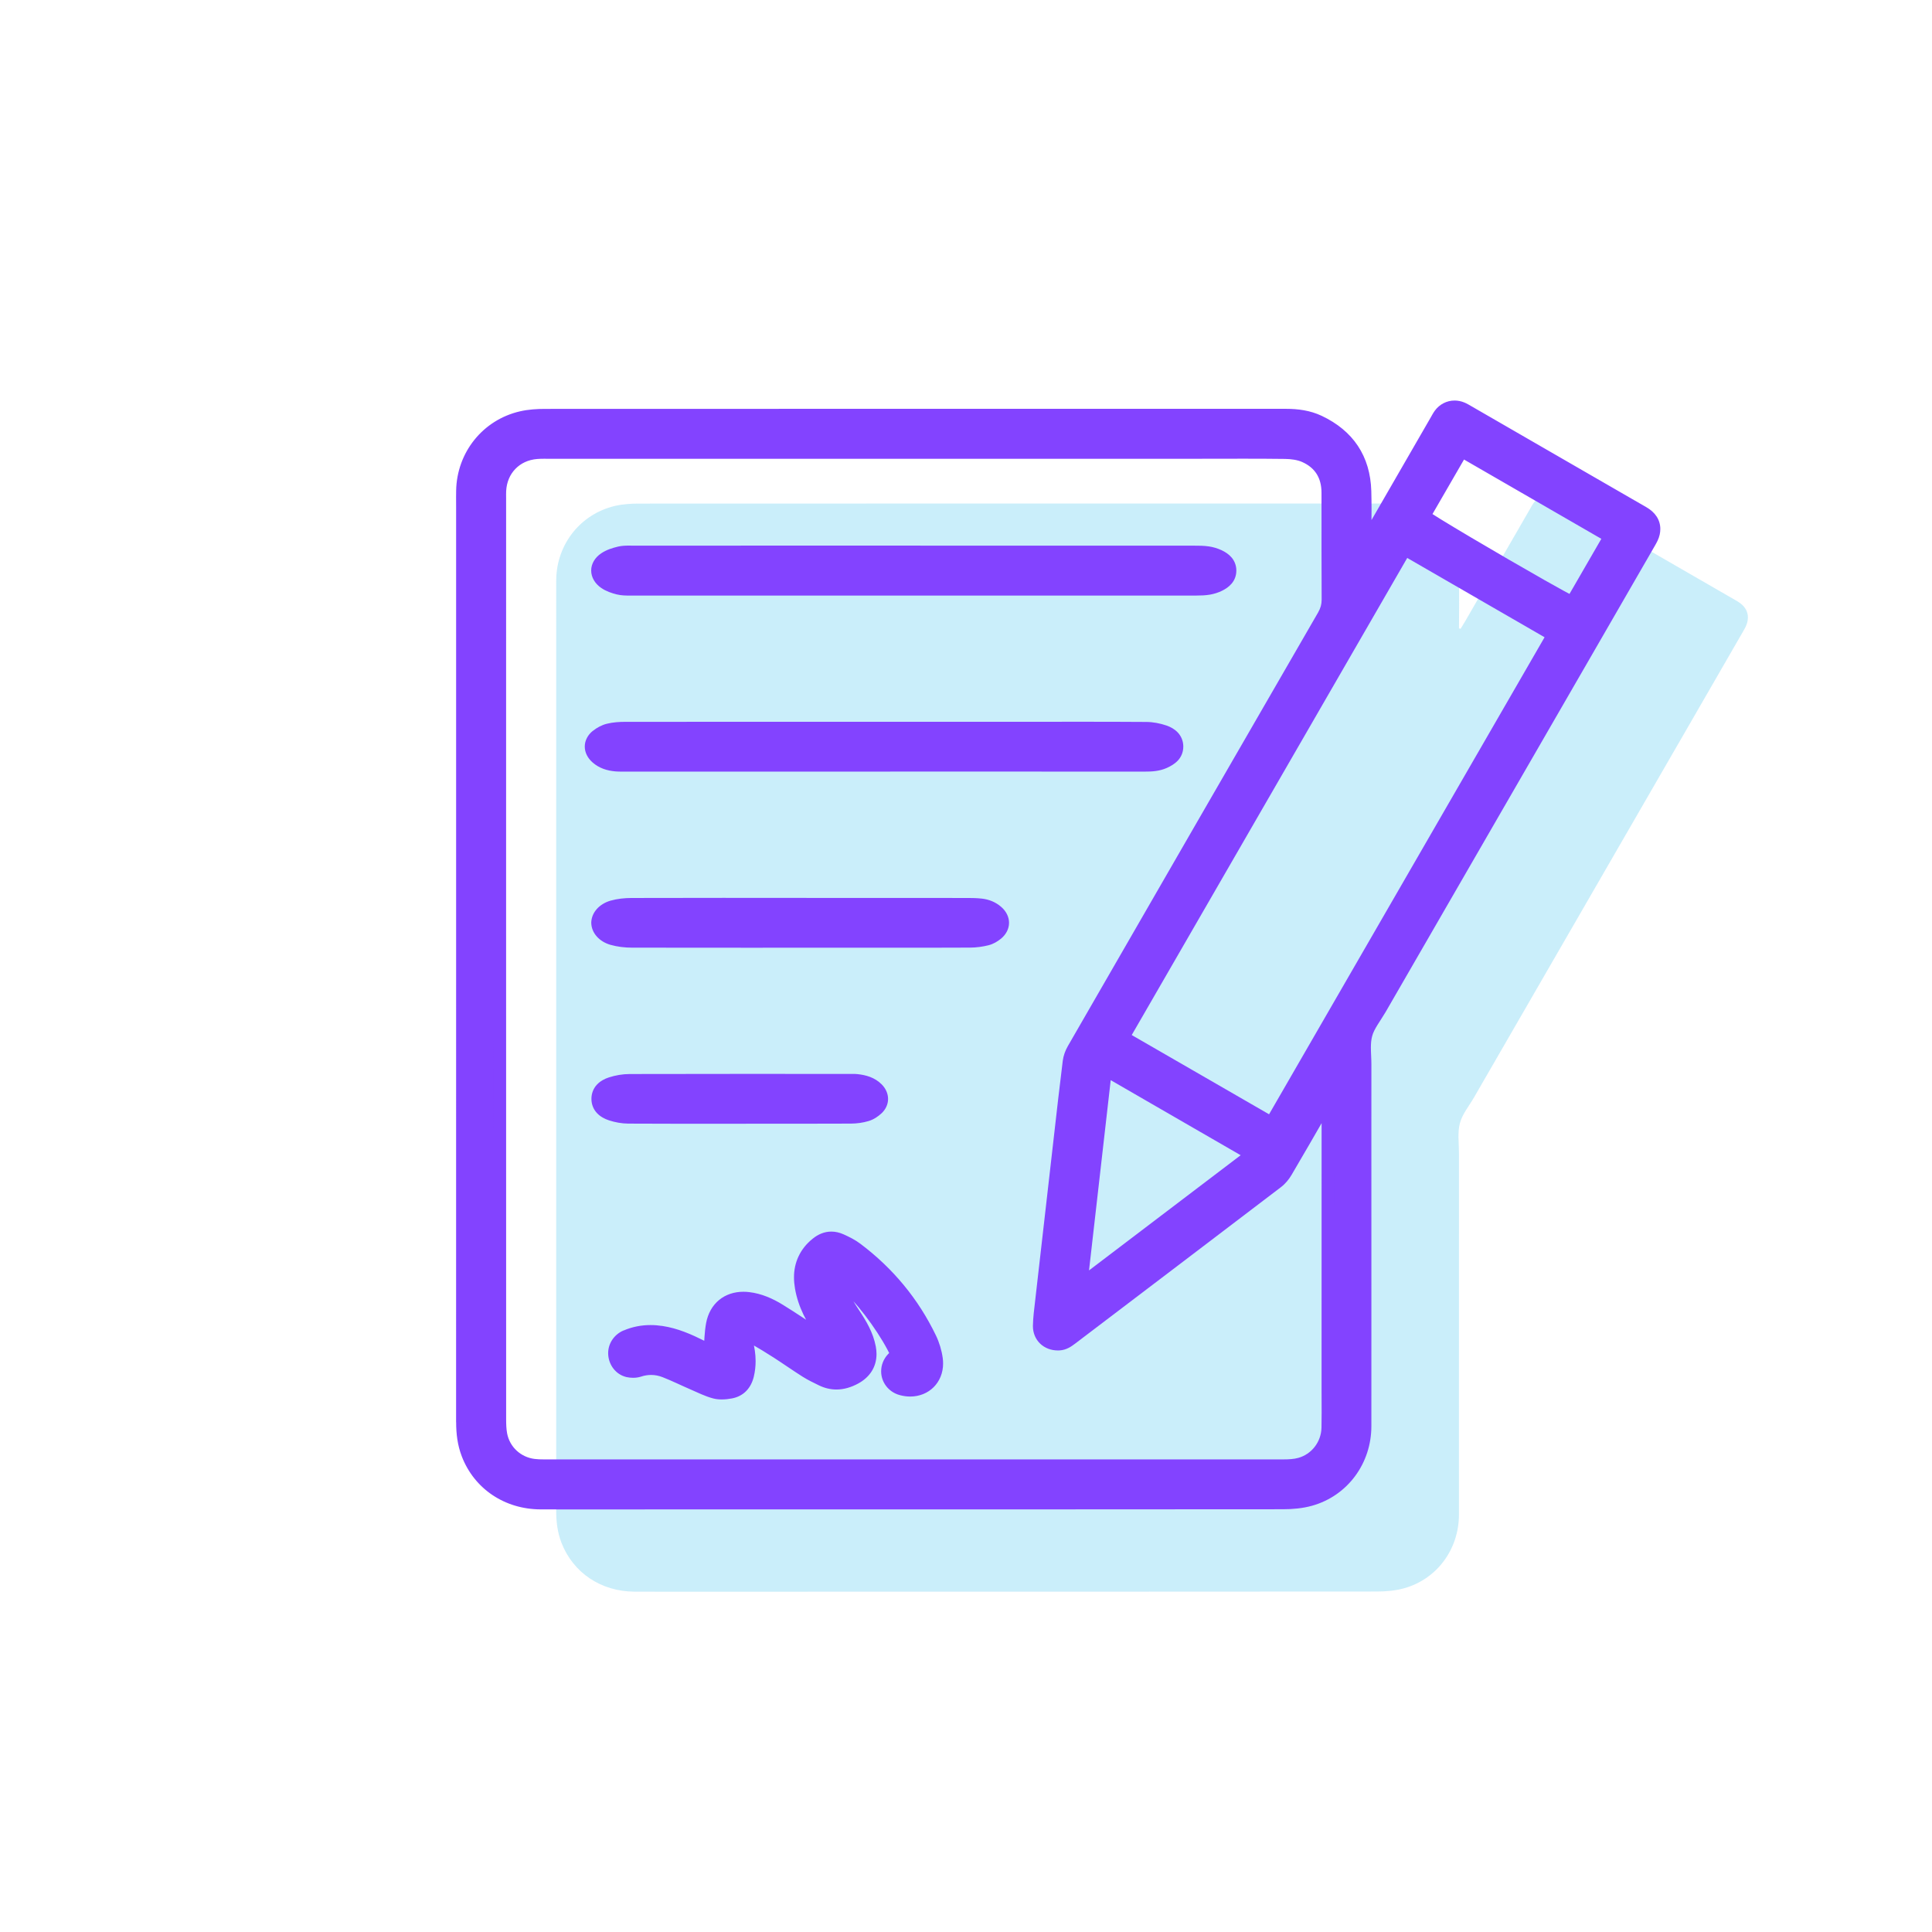
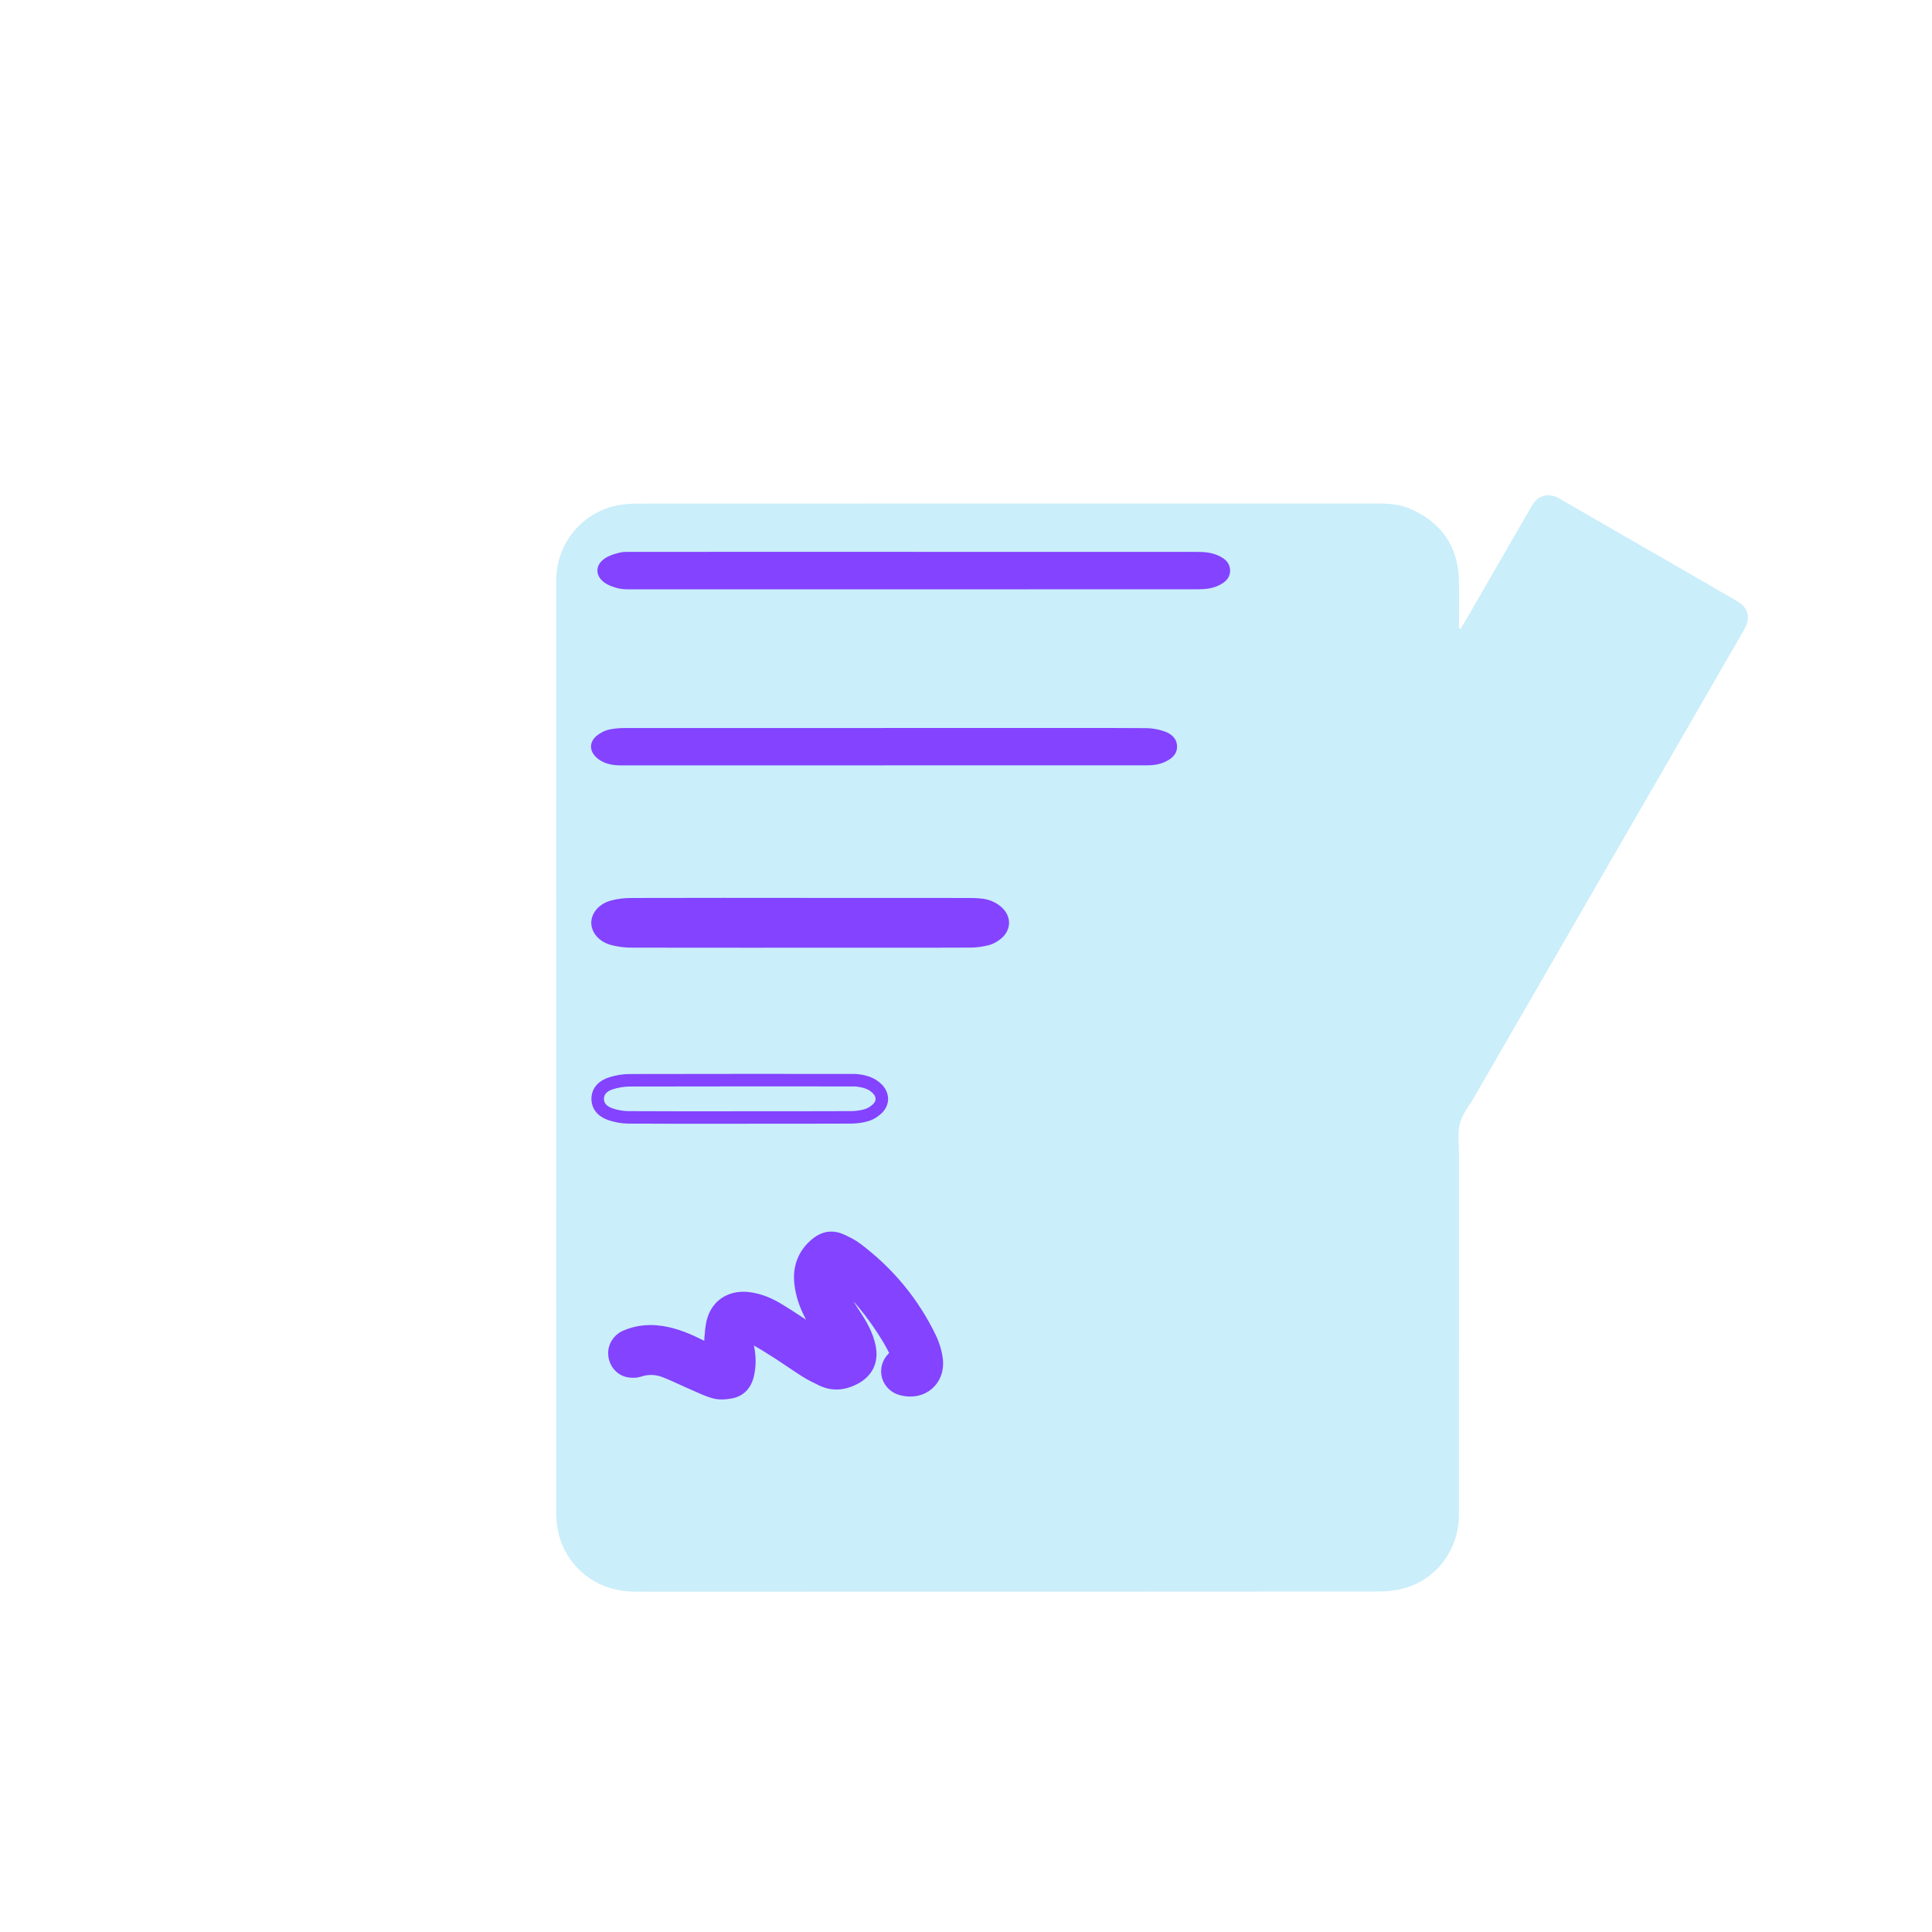
<svg xmlns="http://www.w3.org/2000/svg" version="1.1" id="Capa_1" x="0px" y="0px" width="145px" height="145px" viewBox="0 0 145 145" xml:space="preserve">
  <g>
    <g opacity="0.3">
      <path fill="#4DC5EF" d="M41.743,113.38c0,0.823,0.095,1.625,0.392,2.396c0.871,2.258,2.963,3.671,5.491,3.681 c2.988,0.012,5.976,0.002,8.964,0.002c15.579-0.001,31.159,0.002,46.738-0.012c0.691-0.001,1.407-0.062,2.068-0.249 c2.457-0.692,4.099-2.927,4.1-5.522c0.005-9.041,0.001-18.082,0.002-27.123c0-0.756-0.118-1.548,0.07-2.256 c0.183-0.688,0.689-1.292,1.057-1.93c5.247-9.086,10.495-18.172,15.743-27.257c1.494-2.586,2.989-5.172,4.478-7.761 c0.124-0.216,0.249-0.446,0.301-0.686c0.139-0.644-0.13-1.173-0.771-1.545c-1.778-1.033-3.561-2.055-5.342-3.083 c-2.604-1.503-5.206-3.007-7.81-4.509c-0.151-0.087-0.302-0.178-0.462-0.244c-0.61-0.251-1.27-0.066-1.659,0.464 c-0.103,0.14-0.183,0.297-0.27,0.448c-1.629,2.822-3.257,5.644-4.887,8.465c-0.104,0.181-0.217,0.357-0.326,0.535 c-0.04-0.012-0.081-0.024-0.121-0.035c0-1.219,0.031-2.439-0.006-3.657c-0.074-2.442-1.251-4.184-3.451-5.228 c-0.784-0.372-1.63-0.484-2.493-0.483c-2.658,0.001-5.316,0.001-7.974,0c-15.871-0.001-31.741-0.004-47.612,0.004 c-0.597,0-1.209,0.038-1.788,0.171c-2.587,0.597-4.381,2.852-4.429,5.508c-0.007,0.407-0.001,0.815-0.001,1.222 C41.745,67.592,41.746,90.486,41.743,113.38z" />
    </g>
    <g>
-       <path fill="#8343FF" d="M34.704,106.737c0,0.823,0.095,1.625,0.392,2.396c0.871,2.258,2.963,3.671,5.491,3.681 c2.988,0.012,5.976,0.002,8.964,0.002c15.579,0,31.159,0.002,46.738-0.012c0.691,0,1.407-0.062,2.068-0.249 c2.457-0.692,4.099-2.927,4.1-5.521c0.005-9.041,0-18.082,0.002-27.124c0-0.756-0.118-1.548,0.07-2.256 c0.184-0.688,0.689-1.292,1.057-1.929c5.247-9.086,10.495-18.172,15.743-27.257c1.494-2.586,2.989-5.172,4.478-7.761 c0.124-0.216,0.249-0.447,0.301-0.686c0.139-0.644-0.13-1.173-0.772-1.545c-1.777-1.032-3.561-2.055-5.341-3.083 c-2.604-1.503-5.207-3.007-7.81-4.509c-0.151-0.087-0.302-0.178-0.462-0.244c-0.61-0.251-1.27-0.066-1.658,0.464 c-0.103,0.14-0.183,0.297-0.27,0.448c-1.629,2.822-3.257,5.644-4.886,8.466c-0.105,0.181-0.217,0.357-0.326,0.535l-0.122-0.035 c0-1.219,0.031-2.439-0.006-3.657c-0.074-2.442-1.251-4.184-3.452-5.227c-0.784-0.372-1.63-0.484-2.493-0.483 c-2.658,0.001-5.316,0-7.974,0c-15.871-0.001-31.741-0.004-47.612,0.004c-0.597,0-1.209,0.038-1.788,0.171 c-2.587,0.597-4.381,2.852-4.429,5.508c-0.007,0.407-0.001,0.815-0.001,1.222C34.706,60.95,34.707,83.844,34.704,106.737z M117.976,45.194c-1.41-0.666-10.777-6.139-11.087-6.477c0.926-1.602,1.856-3.209,2.817-4.87c3.724,2.15,7.403,4.275,11.118,6.42 C119.844,41.961,118.909,43.58,117.976,45.194z M95.417,84.269c-3.731-2.153-7.389-4.264-11.119-6.416 c7.067-12.238,14.099-24.416,21.146-36.619c3.738,2.158,7.408,4.278,11.12,6.421C109.5,59.885,102.467,72.062,95.417,84.269z M93.959,86.648c-4.288,3.257-8.494,6.451-12.816,9.735c0.619-5.432,1.221-10.711,1.833-16.079 C86.67,82.438,90.27,84.517,93.959,86.648z M37.517,37.419c0-0.194-0.005-0.388,0.004-0.582c0.077-1.57,1.194-2.731,2.761-2.856 c0.367-0.029,0.737-0.015,1.105-0.015c16.181-0.001,32.362-0.002,48.543-0.003c2.173,0,4.346-0.015,6.518,0.013 c0.493,0.006,1.024,0.074,1.468,0.27c1.154,0.511,1.729,1.457,1.733,2.723c0.007,2.677-0.004,5.355,0.011,8.032 c0.003,0.444-0.108,0.819-0.33,1.203C93.06,57.05,86.799,67.901,80.544,78.756c-0.159,0.277-0.279,0.604-0.319,0.919 c-0.244,1.942-0.46,3.888-0.683,5.833c-0.467,4.082-0.934,8.165-1.398,12.247c-0.065,0.577-0.144,1.157-0.156,1.737 c-0.018,0.858,0.645,1.44,1.505,1.391c0.374-0.022,0.651-0.219,0.932-0.432c5.143-3.908,10.29-7.812,15.427-11.728 c0.268-0.204,0.5-0.488,0.673-0.78c0.918-1.552,1.811-3.119,2.715-4.68c0.093-0.16,0.198-0.314,0.298-0.471l0.116,0.044 c0,0.213,0,0.425,0,0.638c0,6.965-0.001,13.931-0.002,20.896c0,0.931,0.015,1.863-0.006,2.794 c-0.029,1.267-0.878,2.376-2.093,2.709c-0.386,0.106-0.805,0.128-1.208,0.128c-18.509,0.005-37.018,0.004-55.527,0.001 c-0.252,0-0.505-0.007-0.754-0.038c-1.237-0.153-2.235-1.071-2.465-2.298c-0.071-0.377-0.081-0.771-0.081-1.157 C37.516,83.478,37.517,60.449,37.517,37.419z" />
-       <path fill="#8343FF" d="M34.704,106.737h-0.469c0,0.861,0.098,1.723,0.423,2.565c0.935,2.437,3.224,3.977,5.927,3.98 c1.108,0.004,2.216,0.005,3.324,0.005c1.88,0,3.761-0.004,5.641-0.004c1.667,0,3.334,0,5.001,0c1.68,0,3.359,0,5.039,0 c12.232,0,24.464,0,36.698-0.011c0.719-0.001,1.474-0.063,2.194-0.266c2.664-0.749,4.443-3.18,4.442-5.972 c0.002-3.492,0.002-6.984,0.002-10.475c0-3.866-0.002-7.733-0.002-11.599c0-1.683,0-3.367,0.002-5.05 c0-0.452-0.038-0.883-0.038-1.276c0-0.315,0.023-0.604,0.092-0.857l0-0.002c0.138-0.549,0.608-1.133,1.01-1.816 c5.247-9.086,10.495-18.171,15.743-27.257c1.494-2.586,2.989-5.172,4.479-7.761c0.127-0.224,0.28-0.489,0.353-0.821 c0.03-0.142,0.046-0.282,0.045-0.42c0.001-0.336-0.097-0.665-0.282-0.942c-0.184-0.279-0.444-0.505-0.758-0.687 c-1.779-1.033-3.563-2.056-5.343-3.083c-2.603-1.503-5.206-3.007-7.81-4.509c-0.146-0.084-0.313-0.187-0.519-0.272 c-0.235-0.097-0.482-0.146-0.727-0.146c-0.577-0.002-1.133,0.277-1.488,0.767c-0.131,0.181-0.217,0.353-0.297,0.49 c-1.629,2.822-3.257,5.644-4.886,8.466c-0.098,0.168-0.208,0.341-0.32,0.525l0.4,0.244l0.131-0.45l-0.122-0.035l-0.131,0.45h0.468 c0-0.755,0.011-1.515,0.011-2.28c0-0.463-0.005-0.927-0.018-1.39c-0.038-1.293-0.374-2.433-1.007-3.384 c-0.631-0.952-1.551-1.703-2.713-2.253c-0.869-0.412-1.788-0.528-2.693-0.528c-1.209,0-2.417,0-3.625,0c-1.451,0-2.901,0-4.349,0 c-7.171-0.001-14.343-0.002-21.514-0.001c-8.7,0-17.4,0.001-26.098,0.006c-0.617,0-1.262,0.038-1.893,0.183 c-2.798,0.644-4.744,3.092-4.792,5.956c-0.003,0.157-0.005,0.316-0.005,0.474c0,0.256,0.003,0.508,0.003,0.757 c0,10.588,0,21.175,0,31.763c0,12.306-0.001,24.612-0.002,36.918L34.704,106.737h0.469c0-12.306,0.001-24.612,0.001-36.918 c0-10.588,0-21.176,0-31.763c0-0.257-0.003-0.509-0.003-0.757c0-0.152,0.001-0.304,0.005-0.456 c0.047-2.449,1.689-4.51,4.066-5.061c0.527-0.122,1.105-0.159,1.683-0.159c8.698-0.005,17.398-0.006,26.098-0.006 c7.171,0,14.342,0.001,21.513,0.002c1.449,0,2.899,0,4.35,0c1.208,0,2.417,0,3.625,0c0.827,0,1.596,0.108,2.292,0.438 c1.039,0.493,1.808,1.134,2.334,1.925c0.525,0.791,0.815,1.743,0.851,2.893c0.013,0.452,0.018,0.907,0.018,1.363 c0,0.755-0.011,1.515-0.011,2.28v0.352l0.459,0.134l0.344,0.1l0.187-0.306c0.106-0.173,0.22-0.352,0.332-0.544 c1.63-2.823,3.258-5.645,4.887-8.466c0.095-0.165,0.169-0.307,0.243-0.406c0.19-0.256,0.448-0.381,0.731-0.383 c0.119,0,0.244,0.024,0.371,0.076c0.116,0.047,0.25,0.126,0.407,0.217c2.603,1.502,5.206,3.006,7.81,4.509 c1.781,1.028,3.564,2.051,5.34,3.082c0.217,0.126,0.36,0.262,0.446,0.393c0.087,0.133,0.126,0.262,0.127,0.426l-0.025,0.224 c-0.03,0.146-0.128,0.341-0.249,0.55c-1.488,2.588-2.984,5.173-4.477,7.759c-5.248,9.086-10.495,18.171-15.743,27.257 c-0.334,0.593-0.875,1.216-1.104,2.043l0-0.002c-0.101,0.374-0.125,0.746-0.125,1.103c0,0.449,0.038,0.88,0.038,1.276 c-0.002,1.683-0.003,3.366-0.002,5.05c0,3.866,0.001,7.732,0.002,11.599c0,3.491,0,6.983-0.002,10.474 c-0.005,2.396-1.508,4.435-3.759,5.071c-0.602,0.17-1.278,0.231-1.941,0.231c-12.233,0.01-24.465,0.011-36.697,0.011 c-1.681,0-3.36,0-5.039,0c-1.668,0-3.335,0-5.001,0c-1.882-0.001-3.762,0.004-5.641,0.004c-1.107,0-2.214-0.001-3.321-0.005 c-2.353-0.015-4.248-1.303-5.055-3.381c-0.27-0.698-0.36-1.436-0.361-2.227H34.704z M117.976,45.194l0.2-0.424 c-0.32-0.151-1.178-0.62-2.253-1.23c-1.618-0.916-3.759-2.159-5.522-3.204c-0.882-0.523-1.669-0.996-2.249-1.352 c-0.289-0.178-0.526-0.328-0.695-0.437l-0.195-0.131l-0.046-0.034l-0.003-0.002l-0.187,0.212l0.208-0.191l-0.021-0.021 l-0.187,0.212l0.208-0.191l-0.345,0.317l0.406,0.235c0.927-1.602,1.856-3.209,2.817-4.87l-0.406-0.235l-0.235,0.406 c3.724,2.15,7.403,4.275,11.118,6.42l0.235-0.406l-0.406-0.235c-0.98,1.695-1.915,3.313-2.848,4.927L117.976,45.194l0.2-0.424 L117.976,45.194l0.406,0.234c0.932-1.614,1.868-3.232,2.848-4.927l0.234-0.406l-0.406-0.234c-3.715-2.145-7.394-4.27-11.118-6.42 l-0.406-0.234l-0.234,0.406c-0.96,1.66-1.89,3.267-2.817,4.87l-0.173,0.298l0.233,0.254l0.118,0.103 c0.135,0.101,0.361,0.248,0.691,0.454c1.144,0.715,3.438,2.074,5.603,3.328c1.082,0.627,2.13,1.227,2.985,1.707 c0.857,0.481,1.508,0.836,1.836,0.991l0.39,0.185l0.216-0.374L117.976,45.194z M95.417,84.269l0.234-0.406 c-3.731-2.153-7.389-4.264-11.119-6.416l-0.234,0.406l0.406,0.234c7.067-12.238,14.099-24.416,21.146-36.619l-0.406-0.234 l-0.235,0.406c3.738,2.158,7.408,4.278,11.12,6.421l0.235-0.406l-0.406-0.235c-7.063,12.229-14.096,24.406-21.146,36.614 L95.417,84.269l0.234-0.406L95.417,84.269l0.406,0.234c7.05-12.208,14.083-24.385,21.146-36.614l0.234-0.406l-0.406-0.234 c-3.712-2.143-7.382-4.263-11.12-6.421l-0.406-0.234L105.037,41c-7.046,12.203-14.078,24.38-21.146,36.619l-0.235,0.406 l0.406,0.235c3.731,2.153,7.389,4.264,11.119,6.416l0.405,0.234l0.235-0.405L95.417,84.269z M93.959,86.648l-0.284-0.373 c-4.288,3.257-8.494,6.451-12.816,9.735l0.284,0.373l0.466,0.053c0.619-5.432,1.221-10.711,1.833-16.079l-0.466-0.053 l-0.235,0.406c3.695,2.134,7.295,4.213,10.983,6.344L93.959,86.648l-0.284-0.373L93.959,86.648l0.234-0.406 c-3.689-2.13-7.288-4.21-10.983-6.344l-0.62-0.358l-0.081,0.71c-0.612,5.368-1.214,10.647-1.833,16.079l-0.124,1.089l0.873-0.662 c4.323-3.284,8.529-6.478,12.816-9.735l0.562-0.427l-0.611-0.352L93.959,86.648z M37.517,37.419h0.468 c0-0.107-0.002-0.209-0.002-0.305c0-0.091,0.001-0.174,0.005-0.249V36.86c0.034-0.68,0.287-1.249,0.691-1.667 c0.404-0.418,0.962-0.69,1.639-0.745c0.169-0.014,0.346-0.018,0.528-0.018c0.173,0,0.353,0.004,0.541,0.004 c16.181-0.001,32.362-0.002,48.543-0.003c1.138,0,2.275-0.005,3.412-0.005c1.034,0,2.067,0.003,3.1,0.017 c0.455,0.005,0.932,0.072,1.285,0.23c0.506,0.225,0.855,0.526,1.091,0.899c0.234,0.374,0.361,0.833,0.363,1.396 c0.001,0.829,0.001,1.658,0.002,2.488c0,0.58-0.001,1.161-0.001,1.742c0,1.267,0.001,2.535,0.01,3.804v-0.003h0.289l-0.289-0.013 v0.013h0.289l-0.289-0.013l0,0.028c-0.003,0.357-0.082,0.626-0.267,0.954c-6.269,10.845-12.532,21.696-18.786,32.551 c-0.187,0.328-0.327,0.704-0.377,1.095c-0.244,1.947-0.461,3.894-0.683,5.838c-0.467,4.082-0.934,8.165-1.398,12.248 c-0.065,0.571-0.146,1.164-0.158,1.78l0.469,0.01l-0.469-0.019l-0.001,0.053c-0.002,0.52,0.202,0.995,0.548,1.322 c0.344,0.328,0.818,0.508,1.325,0.507l0.12-0.003l0.008,0c0.536-0.032,0.906-0.313,1.189-0.526 c5.143-3.908,10.29-7.812,15.428-11.729c0.331-0.253,0.593-0.579,0.792-0.914c0.921-1.557,1.815-3.125,2.717-4.684 c0.081-0.14,0.182-0.289,0.287-0.454l-0.395-0.252l-0.167,0.438l0.116,0.044l0.167-0.438h-0.469c0,0.213,0,0.425,0,0.638 c-0.001,6.965-0.002,13.93-0.002,20.895c0,0.547,0.005,1.09,0.005,1.632c0,0.385-0.003,0.769-0.011,1.152 c-0.024,1.062-0.738,1.991-1.749,2.266c-0.319,0.088-0.698,0.112-1.084,0.111c-8.985,0.002-17.97,0.003-26.955,0.003 c-9.525,0-19.049-0.002-28.572-0.002c-0.243,0-0.478-0.007-0.697-0.035c-1.04-0.13-1.87-0.896-2.063-1.919 c-0.062-0.327-0.073-0.692-0.073-1.07c-0.002-13.089-0.003-26.178-0.003-39.266c0-9.941,0-19.882,0.001-29.823H37.517l-0.469,0 c-0.001,9.941-0.001,19.882,0,29.823c0,13.088,0,26.177,0.002,39.266c0,0.394,0.009,0.815,0.089,1.243 c0.268,1.429,1.434,2.5,2.869,2.676c0.279,0.035,0.551,0.041,0.812,0.041c9.523,0.001,19.047,0.002,28.572,0.002 c8.985,0,17.97-0.001,26.955-0.003c0.421,0,0.879-0.021,1.332-0.144c1.421-0.39,2.405-1.68,2.438-3.15 c0.008-0.393,0.011-0.783,0.011-1.173c0-0.547-0.005-1.091-0.005-1.632c0-6.965,0.001-13.93,0.002-20.896c0-0.213,0-0.425,0-0.638 v-0.324l-0.418-0.159l-0.357-0.135l-0.205,0.322c-0.094,0.148-0.203,0.307-0.308,0.487c-0.905,1.563-1.797,3.129-2.713,4.677 c-0.146,0.249-0.347,0.49-0.553,0.646c-5.137,3.916-10.284,7.82-15.427,11.728c-0.279,0.213-0.463,0.326-0.675,0.337l0.027,0.468 l-0.019-0.469l-0.083,0.002c-0.292-0.001-0.52-0.098-0.679-0.249c-0.157-0.152-0.255-0.357-0.257-0.643h-0.143l0.143,0.007v-0.007 h-0.143l0.143,0.007l0.001-0.022v-0.009c0.011-0.544,0.087-1.109,0.153-1.693c0.463-4.082,0.93-8.165,1.398-12.247 c0.222-1.946,0.439-3.89,0.682-5.828c0.029-0.24,0.128-0.517,0.26-0.744c6.254-10.854,12.516-21.705,18.786-32.55 c0.251-0.433,0.395-0.904,0.392-1.422h-0.284l0.284,0.012v-0.012h-0.284l0.284,0.012l0-0.028v-0.003 c-0.008-1.265-0.01-2.531-0.01-3.798c0-0.581,0.001-1.161,0.001-1.742c0-0.83,0-1.66-0.002-2.49 c-0.001-0.703-0.164-1.35-0.506-1.893c-0.341-0.544-0.857-0.972-1.505-1.257c-0.535-0.235-1.121-0.302-1.652-0.31 c-1.04-0.014-2.076-0.017-3.113-0.017c-1.139,0-2.276,0.005-3.412,0.005c-16.181,0-32.362,0.001-48.543,0.003 c-0.174,0-0.354-0.003-0.54-0.003c-0.195,0-0.396,0.004-0.603,0.02c-0.889,0.07-1.674,0.441-2.238,1.028 c-0.566,0.586-0.91,1.382-0.953,2.272l0.468,0.023l-0.468-0.028c-0.006,0.109-0.006,0.211-0.006,0.305 c0,0.107,0.002,0.209,0.002,0.305H37.517z" />
      <path fill="#8343FF" d="M47.386,44.23c-0.329,0-0.668,0.005-0.983-0.073c-0.35-0.087-0.715-0.212-1.009-0.414 c-0.734-0.505-0.745-1.324-0.013-1.825c0.324-0.222,0.731-0.349,1.119-0.441c0.334-0.079,0.694-0.059,1.042-0.059 c7.022-0.003,14.043-0.002,21.065-0.002v0.002c7.002,0,14.004,0,21.007,0.002c0.348,0,0.701,0,1.044,0.051 c0.283,0.042,0.57,0.127,0.829,0.249c0.457,0.215,0.828,0.541,0.834,1.094c0.005,0.555-0.362,0.882-0.817,1.105 c-0.24,0.118-0.506,0.201-0.77,0.246c-0.303,0.052-0.618,0.063-0.927,0.063C75.666,44.231,61.526,44.232,47.386,44.23z" />
-       <path fill="#8343FF" d="M47.386,44.23v-0.469l-0.109,0c-0.29,0.001-0.554-0.007-0.763-0.059c-0.32-0.078-0.636-0.193-0.855-0.345 c-0.275-0.193-0.352-0.384-0.354-0.536c0.002-0.151,0.073-0.329,0.339-0.515c0.241-0.167,0.598-0.287,0.963-0.372 c0.161-0.038,0.358-0.049,0.58-0.049c0.111,0,0.23,0.003,0.355,0.003c4.681-0.002,9.362-0.002,14.043-0.003c2.34,0,4.68,0,7.022,0 v-0.469h-0.469v0.002v0.469h0.469c1.867,0,3.734,0,5.601,0c5.135,0,10.269,0,15.405,0.002c0.348,0,0.678,0.002,0.976,0.046 c0.238,0.035,0.483,0.108,0.698,0.209c0.191,0.089,0.34,0.194,0.428,0.299c0.087,0.108,0.131,0.203,0.136,0.375l0.469-0.005 h-0.469h0.369l-0.369-0.021l0,0.021h0.369l-0.369-0.021l-0.001,0.033c-0.003,0.168-0.045,0.26-0.131,0.368 c-0.086,0.105-0.234,0.211-0.424,0.304c-0.194,0.095-0.421,0.166-0.643,0.204c-0.26,0.045-0.548,0.056-0.846,0.056 c-8.702,0.002-17.404,0.003-26.105,0.003c-5.439,0-10.877-0.001-16.315-0.001V44.23l0,0.469c5.438,0,10.877,0.001,16.316,0.001 c8.701,0,17.403-0.001,26.105-0.003c0.32,0,0.659-0.01,1.006-0.069c0.306-0.053,0.612-0.148,0.897-0.287 c0.261-0.129,0.521-0.295,0.731-0.545c0.21-0.247,0.351-0.59,0.348-0.969h-0.362l0.362,0.021l0-0.021h-0.362l0.362,0.021 l0.001-0.033v-0.005c-0.001-0.381-0.145-0.725-0.359-0.972c-0.213-0.249-0.478-0.415-0.743-0.541 c-0.304-0.143-0.631-0.24-0.961-0.288c-0.389-0.057-0.764-0.055-1.112-0.056c-5.136-0.003-10.271-0.003-15.405-0.002 c-1.867,0-3.734,0-5.601,0v0.469h0.468v-0.002v-0.469h-0.468c-2.341,0-4.682-0.001-7.022,0c-4.682,0-9.363,0-14.044,0.003 c-0.112,0-0.23-0.003-0.355-0.003c-0.245,0-0.514,0.008-0.795,0.073c-0.411,0.098-0.869,0.234-1.276,0.51 c-0.461,0.309-0.749,0.784-0.747,1.289c-0.001,0.514,0.293,0.992,0.759,1.309c0.369,0.252,0.783,0.388,1.162,0.483 c0.352,0.085,0.688,0.086,0.987,0.086l0.109,0V44.23z" />
      <path fill="#8343FF" d="M46.982,100.285c0.86-0.37,1.76-0.447,2.68-0.307c1.068,0.163,2.043,0.593,2.999,1.071 c0.201,0.1,0.406,0.193,0.612,0.29c0.061-0.698,0.065-1.342,0.182-1.964c0.26-1.373,1.332-2.106,2.723-1.938 c0.847,0.103,1.609,0.442,2.321,0.879c0.991,0.608,1.952,1.264,2.927,1.898c0.172,0.111,0.347,0.216,0.521,0.324l0.056-0.068 c-0.087-0.116-0.176-0.232-0.261-0.349c-0.776-1.059-1.394-2.198-1.616-3.506c-0.22-1.295,0.1-2.421,1.154-3.282 c0.566-0.462,1.187-0.565,1.847-0.266c0.404,0.182,0.811,0.386,1.163,0.651c2.38,1.792,4.237,4.026,5.531,6.711 c0.232,0.481,0.395,1.02,0.468,1.549c0.22,1.596-1.076,2.693-2.631,2.273c-1.048-0.284-1.403-1.504-0.664-2.306 c0.101-0.109,0.255-0.169,0.343-0.226c-0.965-2.156-3.408-5.269-4.579-5.804c0.105,0.351,0.148,0.658,0.285,0.916 c0.319,0.597,0.658,1.186,1.034,1.748c0.532,0.796,1.013,1.608,1.193,2.563c0.19,1.002-0.199,1.802-1.093,2.284 c-0.817,0.441-1.652,0.54-2.508,0.124c-0.4-0.195-0.805-0.388-1.18-0.625c-0.737-0.466-1.45-0.971-2.184-1.443 c-0.57-0.367-1.151-0.718-1.739-1.055c-0.185-0.106-0.411-0.143-0.691-0.235c0.076,0.236,0.122,0.361,0.157,0.489 c0.228,0.836,0.293,1.68,0.087,2.529c-0.165,0.678-0.578,1.154-1.274,1.284c-0.39,0.072-0.824,0.106-1.198,0.008 c-0.556-0.144-1.082-0.413-1.614-0.642c-0.711-0.307-1.406-0.653-2.126-0.934c-0.627-0.245-1.274-0.271-1.937-0.055 c-0.26,0.085-0.58,0.085-0.85,0.023c-0.563-0.13-0.956-0.651-1.002-1.223C46.07,101.091,46.405,100.534,46.982,100.285z" />
      <path fill="#8343FF" d="M46.982,100.285l0.185,0.43c0.536-0.23,1.084-0.334,1.655-0.335c0.251,0,0.507,0.02,0.768,0.06 c0.988,0.15,1.917,0.554,2.861,1.027c0.212,0.106,0.421,0.2,0.621,0.295l0.609,0.288l0.059-0.671 c0.062-0.722,0.067-1.352,0.176-1.917c0.102-0.531,0.332-0.913,0.645-1.173c0.314-0.259,0.723-0.406,1.231-0.407 c0.106,0,0.216,0.006,0.328,0.021c0.758,0.092,1.455,0.397,2.134,0.814c0.978,0.6,1.936,1.254,2.916,1.891 c0.182,0.118,0.36,0.224,0.529,0.33l0.348,0.217l0.317-0.384l0.234-0.285l-0.222-0.295c-0.089-0.118-0.176-0.232-0.258-0.344 c-0.753-1.028-1.328-2.1-1.533-3.308c-0.04-0.233-0.06-0.455-0.06-0.666c0.008-0.866,0.302-1.556,1.048-2.174 c0.291-0.235,0.549-0.328,0.817-0.33c0.165,0,0.341,0.037,0.541,0.127c0.392,0.177,0.769,0.368,1.074,0.598 c2.324,1.75,4.128,3.922,5.39,6.54c0.21,0.436,0.36,0.932,0.426,1.41c0.013,0.098,0.019,0.193,0.02,0.285 c-0.002,0.476-0.169,0.851-0.436,1.117c-0.268,0.265-0.641,0.426-1.093,0.427c-0.169,0-0.349-0.023-0.535-0.073 c-0.47-0.131-0.705-0.495-0.71-0.883c0.001-0.221,0.077-0.445,0.267-0.651l0.067-0.046l0.187-0.105l0.339-0.218l-0.164-0.368 c-0.509-1.133-1.375-2.468-2.272-3.609c-0.449-0.57-0.905-1.09-1.333-1.509c-0.432-0.42-0.82-0.74-1.207-0.921l-0.94-0.429 l0.297,0.99c0.097,0.309,0.132,0.637,0.32,1.001c0.324,0.606,0.67,1.209,1.057,1.788c0.525,0.783,0.964,1.539,1.122,2.39 c0.026,0.139,0.038,0.27,0.038,0.394c-0.001,0.31-0.076,0.565-0.218,0.792c-0.143,0.226-0.362,0.429-0.676,0.6 c-0.41,0.221-0.798,0.332-1.178,0.332c-0.294-0.001-0.589-0.065-0.901-0.217c-0.402-0.196-0.791-0.383-1.135-0.6 c-0.723-0.457-1.435-0.961-2.18-1.441c-0.577-0.371-1.165-0.727-1.76-1.068c-0.295-0.162-0.536-0.189-0.777-0.273l-0.876-0.288 l0.283,0.877c0.079,0.243,0.124,0.369,0.151,0.468c0.125,0.458,0.194,0.908,0.194,1.355c0,0.315-0.035,0.627-0.11,0.943 c-0.067,0.276-0.178,0.484-0.32,0.632c-0.144,0.148-0.32,0.249-0.584,0.299c-0.198,0.037-0.403,0.06-0.593,0.06 c-0.149,0-0.288-0.015-0.403-0.045c-0.489-0.125-0.995-0.38-1.546-0.619c-0.695-0.3-1.395-0.649-2.141-0.94 c-0.391-0.153-0.798-0.234-1.212-0.234c-0.347,0-0.697,0.056-1.043,0.171l0.002-0.001c-0.082,0.027-0.195,0.044-0.312,0.044 c-0.099,0-0.201-0.012-0.29-0.032l0.002,0.001c-0.335-0.071-0.61-0.415-0.64-0.804l0-0.004l-0.003-0.065 c0.001-0.35,0.209-0.684,0.587-0.849L46.982,100.285l-0.185-0.431c-0.708,0.302-1.156,0.978-1.154,1.71l0.007,0.149l0-0.004 c0.062,0.756,0.573,1.454,1.365,1.642l0.002,0.001c0.157,0.035,0.325,0.054,0.495,0.054c0.199,0,0.402-0.025,0.602-0.089 l0.002-0.001c0.255-0.084,0.503-0.123,0.748-0.124c0.291,0,0.579,0.056,0.871,0.17c0.694,0.271,1.384,0.614,2.111,0.928 c0.514,0.22,1.059,0.502,1.682,0.666c0.213,0.055,0.428,0.075,0.638,0.075c0.266,0,0.525-0.032,0.763-0.076 c0.434-0.079,0.812-0.28,1.09-0.572c0.28-0.292,0.458-0.661,0.555-1.062c0.093-0.39,0.136-0.778,0.136-1.162 c0-0.544-0.084-1.078-0.226-1.6c-0.043-0.157-0.09-0.282-0.163-0.51l-0.446,0.144l-0.147,0.445 c0.32,0.101,0.529,0.146,0.605,0.197c0.581,0.333,1.155,0.68,1.718,1.043c0.722,0.464,1.436,0.97,2.187,1.445 c0.407,0.257,0.827,0.456,1.225,0.65c0.43,0.21,0.874,0.312,1.312,0.312c0.567,0,1.112-0.168,1.624-0.444 c0.431-0.233,0.782-0.543,1.022-0.924c0.241-0.38,0.364-0.825,0.363-1.293c0-0.185-0.018-0.374-0.054-0.567 c-0.201-1.06-0.725-1.929-1.264-2.737c-0.364-0.545-0.696-1.12-1.01-1.708c-0.086-0.149-0.136-0.436-0.249-0.829l-0.449,0.135 l-0.195,0.426c0.198,0.087,0.555,0.356,0.94,0.738c1.174,1.145,2.723,3.295,3.406,4.832l0.428-0.191l-0.254-0.395l-0.148,0.082 c-0.08,0.047-0.184,0.111-0.286,0.22c-0.347,0.372-0.519,0.838-0.517,1.289c-0.005,0.796,0.534,1.557,1.403,1.788 c0.264,0.071,0.526,0.106,0.78,0.106c0.681,0.001,1.306-0.254,1.754-0.7c0.449-0.445,0.714-1.077,0.712-1.782 c0-0.135-0.009-0.272-0.028-0.412c-0.08-0.582-0.256-1.163-0.51-1.691c-1.325-2.752-3.235-5.049-5.671-6.882 c-0.399-0.3-0.836-0.515-1.252-0.703c-0.303-0.137-0.616-0.211-0.927-0.21c-0.512-0.002-0.997,0.201-1.409,0.541 c-0.949,0.764-1.4,1.799-1.393,2.901c0,0.271,0.026,0.546,0.073,0.824c0.239,1.407,0.901,2.613,1.7,3.704 c0.089,0.122,0.179,0.239,0.265,0.354l0.375-0.282l-0.362-0.298l-0.056,0.068l0.362,0.298l0.247-0.398 c-0.179-0.111-0.351-0.214-0.513-0.319c-0.969-0.63-1.934-1.288-2.937-1.905c-0.745-0.458-1.571-0.832-2.509-0.945 c-0.151-0.019-0.298-0.027-0.443-0.027c-0.693-0.001-1.334,0.211-1.829,0.622c-0.497,0.41-0.834,1.009-0.968,1.721 c-0.127,0.68-0.129,1.336-0.189,2.01l0.467,0.041l0.2-0.424c-0.211-0.1-0.413-0.191-0.603-0.285 c-0.969-0.484-1.989-0.939-3.137-1.115c-0.304-0.046-0.607-0.071-0.91-0.071c-0.686,0-1.369,0.128-2.027,0.411L46.982,100.285z" />
      <path fill="#8343FF" d="M44.794,55.212c0.248-0.202,0.559-0.368,0.868-0.444c0.408-0.099,0.842-0.128,1.265-0.128 c9.911-0.005,19.821-0.003,29.732-0.003c3.122,0,6.245-0.009,9.368,0.011c0.455,0.003,0.927,0.095,1.359,0.241 c0.516,0.174,0.943,0.53,0.953,1.127c0.011,0.628-0.439,0.955-0.96,1.19c-0.472,0.212-0.972,0.235-1.481,0.235 c-6.517-0.003-13.033-0.002-19.55-0.002v0.003c-6.459,0-12.917,0-19.376,0c-0.252,0-0.505,0.009-0.756-0.014 c-0.531-0.047-1.03-0.199-1.438-0.562C44.219,56.367,44.211,55.685,44.794,55.212z" />
-       <path fill="#8343FF" d="M44.794,55.212l0.296,0.363c0.196-0.161,0.458-0.298,0.683-0.352c0.354-0.087,0.753-0.115,1.154-0.115 c5.048-0.003,10.096-0.004,15.145-0.004c4.861,0,9.723,0,14.587,0.002l0.111,0c1.478,0,2.956-0.003,4.432-0.003 c1.608,0,3.213,0.003,4.821,0.014c0.394,0.002,0.822,0.084,1.213,0.216c0.205,0.068,0.371,0.169,0.473,0.28 c0.101,0.114,0.155,0.224,0.162,0.412l0.469-0.008H87.87h0.117l-0.118-0.004l0,0.004h0.117l-0.118-0.004v0.026 c-0.005,0.191-0.053,0.285-0.16,0.405c-0.108,0.116-0.294,0.233-0.524,0.335c-0.364,0.165-0.786,0.194-1.288,0.193 c-4.147-0.002-8.295-0.003-12.441-0.003c-2.37,0-4.74,0-7.109,0H65.88v0.472h0.469v-0.469c-2.584,0-5.167,0-7.75,0 c-3.875,0-7.751,0-11.625,0c-0.114,0-0.225,0.001-0.331,0.001c-0.135,0-0.265-0.003-0.385-0.014 c-0.471-0.043-0.855-0.169-1.166-0.445c-0.203-0.183-0.264-0.35-0.265-0.484c0.003-0.136,0.057-0.284,0.263-0.456L44.794,55.212 l-0.295-0.365c-0.381,0.303-0.613,0.734-0.611,1.185c-0.001,0.448,0.222,0.869,0.579,1.184c0.504,0.449,1.117,0.627,1.708,0.678 c0.161,0.014,0.316,0.017,0.466,0.017c0.114,0,0.225-0.001,0.331-0.001c3.874,0,7.749,0,11.625,0c2.583,0,5.166,0,7.75,0h0.468 v-0.471h-0.468v0.469c2.369,0,4.739,0,7.109,0c4.146,0,8.293,0.001,12.441,0.003c0.525-0.001,1.099-0.019,1.674-0.276 c0.284-0.13,0.577-0.29,0.821-0.546c0.244-0.253,0.419-0.626,0.415-1.048h-0.104l0.105,0.003l0-0.003h-0.104l0.105,0.003v-0.025 v-0.008c-0.004-0.41-0.169-0.776-0.412-1.033c-0.243-0.26-0.548-0.424-0.859-0.53c-0.474-0.159-0.99-0.262-1.506-0.265 c-1.61-0.011-3.219-0.014-4.827-0.014c-1.478,0-2.956,0.003-4.432,0.003l-0.111,0c-4.864-0.001-9.726-0.002-14.587-0.001 c-5.049,0-10.097,0.001-15.145,0.004c-0.444,0-0.913,0.029-1.376,0.141c-0.392,0.097-0.753,0.293-1.053,0.535L44.794,55.212z" />
      <path fill="#8343FF" d="M45.95,68.047c0.459-0.129,0.953-0.181,1.432-0.182c4.229-0.014,8.459-0.008,12.689-0.008v0.004 c4.191,0,8.382-0.001,12.572,0.002c0.329,0,0.661,0.008,0.987,0.045c0.452,0.05,0.866,0.214,1.212,0.518 c0.557,0.49,0.564,1.183-0.007,1.657c-0.218,0.181-0.488,0.338-0.759,0.406c-0.409,0.103-0.839,0.16-1.261,0.163 c-2.231,0.015-4.462,0.007-6.694,0.008c-6.228,0.001-12.456,0.007-18.684-0.004c-0.497-0.001-1.011-0.058-1.488-0.193 c-0.687-0.194-1.107-0.713-1.105-1.208C44.844,68.758,45.268,68.239,45.95,68.047z" />
      <path fill="#8343FF" d="M45.95,68.047l0.127,0.451c0.406-0.115,0.86-0.164,1.306-0.165c2.288-0.007,4.577-0.009,6.866-0.009 c1.94,0,3.88,0.002,5.822,0.002v-0.469h-0.469v0.004v0.469h0.469c1.905,0,3.809,0,5.715,0c2.286,0,4.571,0,6.857,0.002 c0.321,0,0.636,0.009,0.936,0.042c0.373,0.042,0.685,0.169,0.954,0.404c0.197,0.176,0.259,0.342,0.26,0.483 c-0.002,0.139-0.06,0.293-0.258,0.463c-0.172,0.144-0.395,0.268-0.573,0.311c-0.374,0.094-0.769,0.146-1.15,0.149 c-1.105,0.007-2.211,0.009-3.318,0.009c-1.06,0-2.121-0.002-3.182-0.002l-0.193,0.001l0.003,0 c-3.382,0.001-6.765,0.002-10.147,0.003c-2.846,0-5.692-0.002-8.536-0.006c-0.461-0.001-0.936-0.055-1.361-0.176 c-0.531-0.148-0.775-0.532-0.764-0.756c-0.011-0.222,0.24-0.612,0.765-0.756L45.95,68.047l-0.127-0.451 c-0.838,0.24-1.435,0.888-1.448,1.658c0.011,0.769,0.605,1.42,1.447,1.659c0.528,0.149,1.082,0.21,1.615,0.211 c2.845,0.004,5.691,0.006,8.538,0.006c3.382,0,6.765-0.002,10.147-0.002l0.003,0l0.186-0.001c1.06,0,2.121,0.002,3.182,0.002 c1.107,0,2.216-0.001,3.325-0.009c0.462-0.003,0.927-0.065,1.372-0.177c0.365-0.093,0.682-0.284,0.944-0.5 c0.372-0.307,0.597-0.736,0.596-1.183c0.001-0.447-0.218-0.872-0.578-1.186c-0.423-0.374-0.939-0.575-1.47-0.632 c-0.353-0.039-0.702-0.047-1.039-0.047c-2.287-0.002-4.573-0.002-6.858-0.002c-1.906,0-3.81,0-5.715,0v0.469h0.468v-0.004v-0.469 h-0.468c-1.942,0-3.882-0.002-5.822-0.002c-2.289,0-4.579,0.002-6.869,0.009c-0.511,0.002-1.046,0.056-1.557,0.2L45.95,68.047z" />
-       <path fill="#8343FF" d="M45.837,81.31c0.452-0.146,0.945-0.231,1.42-0.232c5.511-0.015,11.021-0.008,16.532-0.007 c0.174,0,0.351-0.006,0.523,0.012c0.57,0.061,1.108,0.212,1.527,0.633c0.449,0.451,0.465,1.063,0.004,1.496 c-0.22,0.206-0.499,0.39-0.784,0.476c-0.383,0.115-0.798,0.171-1.199,0.173c-2.774,0.014-5.549,0.007-8.324,0.007v0.003 c-2.794,0-5.588,0.009-8.382-0.01c-0.437-0.003-0.889-0.086-1.305-0.222c-0.54-0.178-0.986-0.537-0.991-1.161 C44.852,81.852,45.297,81.484,45.837,81.31z" />
      <path fill="#8343FF" d="M45.837,81.31l0.144,0.446c0.408-0.132,0.857-0.209,1.277-0.21c2.835-0.008,5.671-0.01,8.507-0.01 c2.674,0,5.348,0.001,8.024,0.003l0.215-0.001c0.098,0,0.183,0.002,0.256,0.011l0.003,0c0.526,0.058,0.934,0.185,1.245,0.498 c0.153,0.155,0.206,0.304,0.206,0.433c-0.002,0.125-0.046,0.251-0.191,0.391c-0.176,0.166-0.409,0.313-0.597,0.368 c-0.334,0.1-0.707,0.152-1.067,0.153c-1.421,0.007-2.843,0.008-4.264,0.009c-1.353,0-2.705-0.002-4.057-0.001h-0.469v0.471h0.469 v-0.469c-1.382,0-2.762,0.002-4.141,0.002c-1.414,0-2.827-0.003-4.238-0.012c-0.379-0.002-0.789-0.076-1.162-0.199 c-0.218-0.071-0.396-0.176-0.502-0.29c-0.106-0.117-0.162-0.23-0.167-0.429v0.004c0.004-0.205,0.06-0.32,0.163-0.437 c0.104-0.114,0.277-0.217,0.491-0.285L45.837,81.31l-0.144-0.446c-0.323,0.104-0.64,0.271-0.892,0.54 c-0.252,0.266-0.417,0.649-0.413,1.074v0.003c0,0.424,0.169,0.803,0.423,1.066c0.253,0.266,0.569,0.43,0.891,0.536 c0.458,0.15,0.954,0.242,1.448,0.246c1.414,0.009,2.829,0.012,4.244,0.012c1.38,0,2.761-0.002,4.141-0.002h0.468v-0.471h-0.468 v0.469c1.351,0,2.704,0.001,4.057,0.001c1.422,0,2.846-0.002,4.27-0.009c0.443-0.002,0.899-0.063,1.332-0.193 c0.381-0.116,0.706-0.338,0.97-0.583c0.31-0.289,0.489-0.679,0.487-1.074c0.001-0.404-0.178-0.794-0.479-1.094 c-0.526-0.53-1.195-0.704-1.809-0.769l0.003,0c-0.132-0.015-0.253-0.016-0.362-0.016l-0.214,0.001 c-2.676-0.002-5.35-0.003-8.024-0.003c-2.836,0-5.673,0.002-8.509,0.01c-0.531,0.001-1.067,0.095-1.563,0.255L45.837,81.31z" />
    </g>
  </g>
</svg>